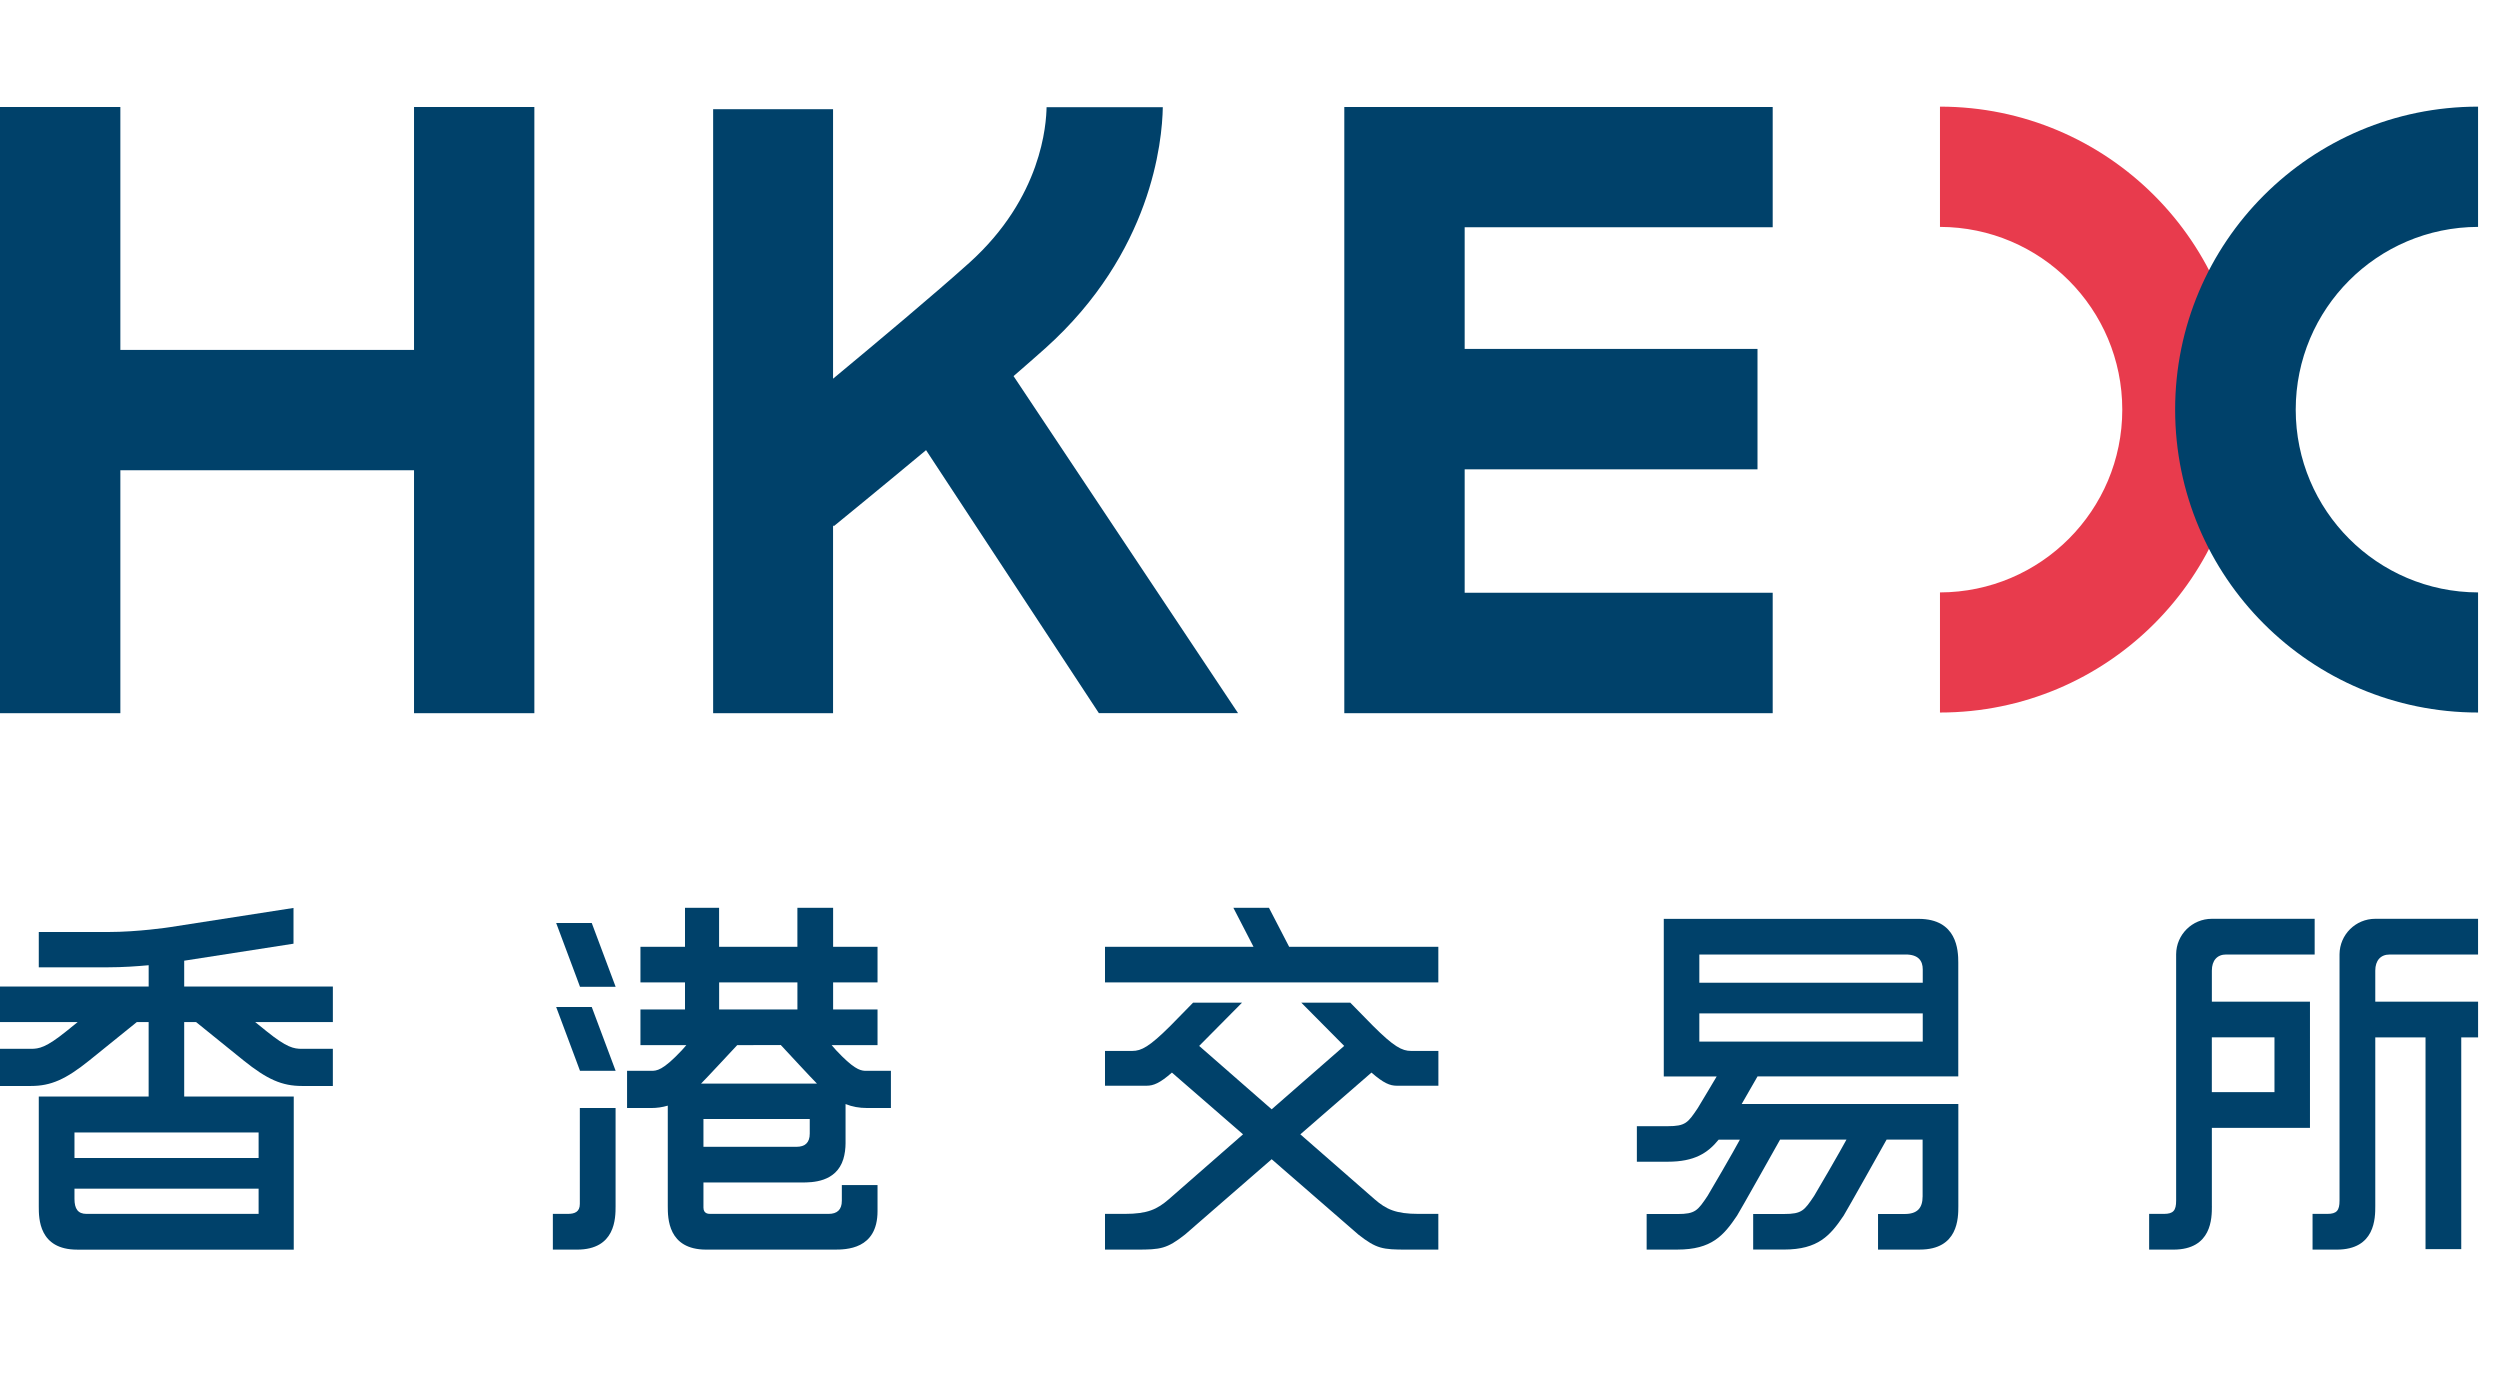
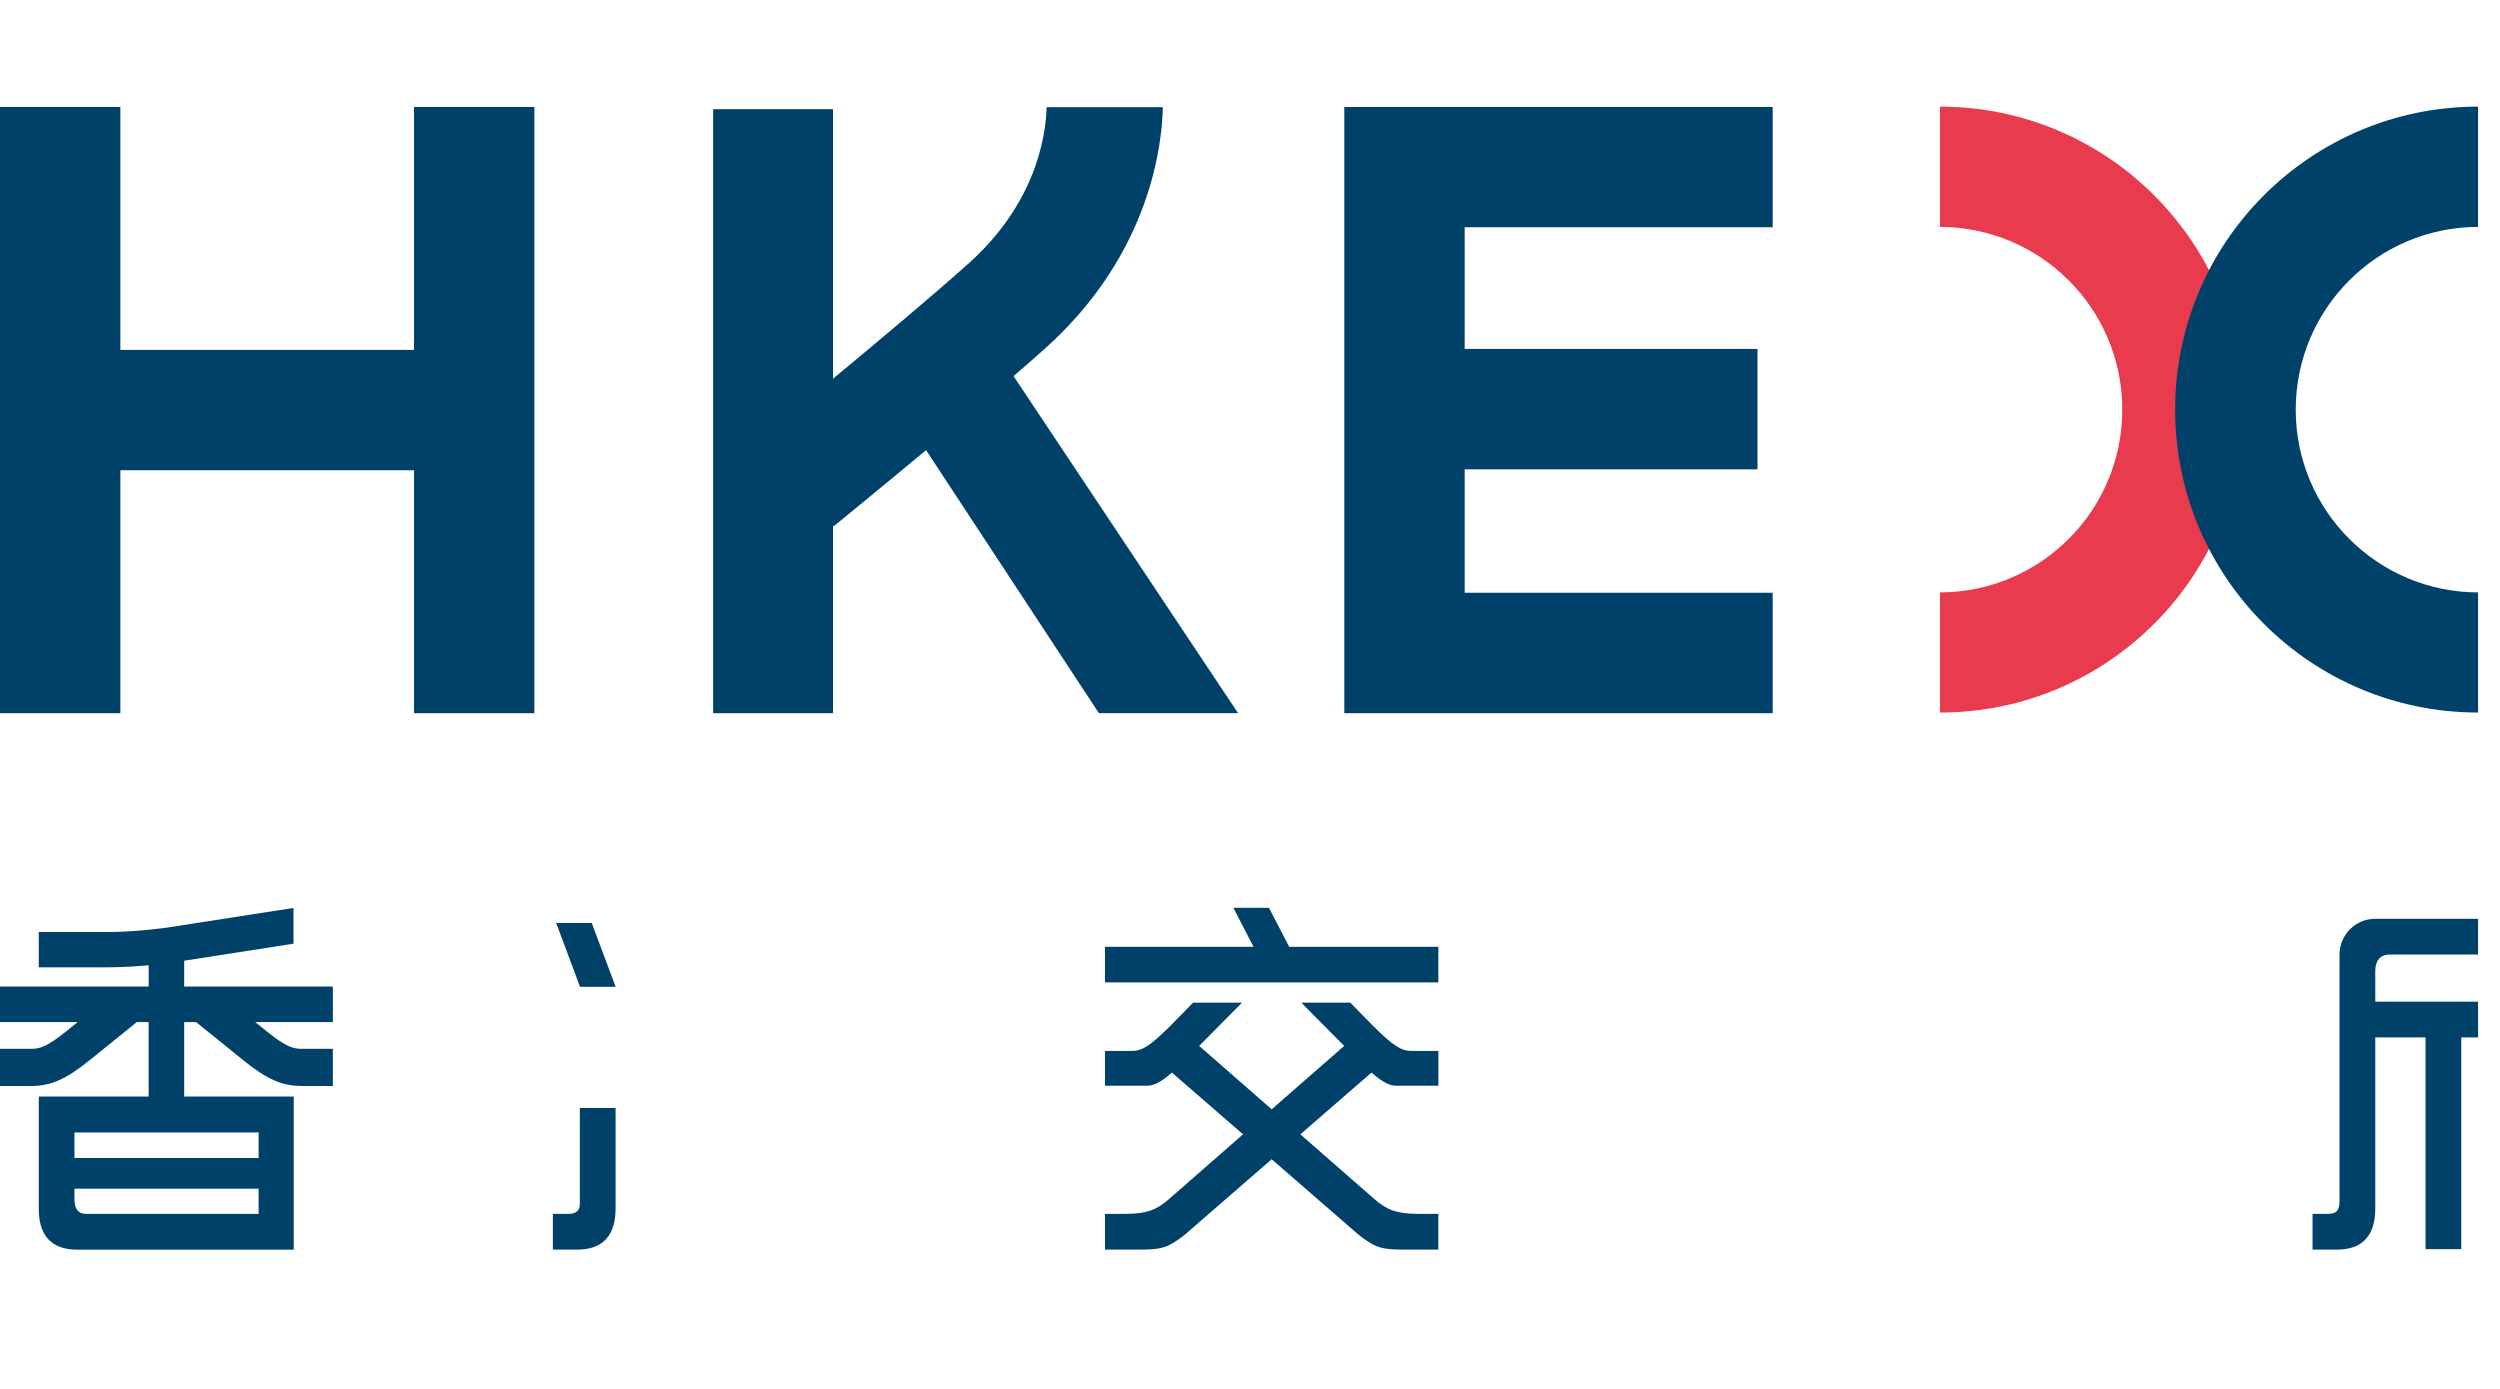
<svg xmlns="http://www.w3.org/2000/svg" version="1.1" id="Layer_1" x="0px" y="0px" width="90px" height="50px" viewBox="0 0 90 50" enable-background="new 0 0 90 50" xml:space="preserve">
  <path fill="#00416A" d="M89.21,34.362v-1.285h-3.702c-0.707,0-1.279,0.57-1.285,1.276v0.009V34.36v8.862  c0,0.354-0.099,0.478-0.441,0.478h-0.53v1.286h0.873c1.385,0,1.385-1.139,1.385-1.568l0,0l0,0v-6.072h1.809v7.622h1.286v-7.622  h0.606V36.06h-3.701v-1.117c0-0.366,0.193-0.58,0.514-0.58H89.21z" />
-   <path fill="#00416A" d="M80.14,34.362h3.188v-1.285h-3.702c-0.707,0-1.281,0.57-1.285,1.276l-0.001,0.009l0.001-0.002v8.862  c0,0.354-0.099,0.478-0.441,0.478h-0.531v1.286h0.874c1.385,0,1.385-1.139,1.385-1.568h-0.001l0,0v-2.816h3.532V36.06h-3.532v-1.117  C79.626,34.576,79.82,34.362,80.14,34.362 M81.881,39.316h-2.255v-1.971h2.255V39.316z" />
  <polygon fill="#00416A" points="46.41,34.086 45.683,32.682 44.402,32.682 45.127,34.086 39.78,34.086 39.78,35.366 51.78,35.366   51.78,34.086 " />
  <path fill="#00416A" d="M50.282,39.086h1.5v-1.253h-0.988c-0.319,0-0.614-0.151-1.371-0.908l-0.812-0.828h-1.764l1.544,1.556  l-2.611,2.282l-2.61-2.282l1.542-1.556H42.95l-0.811,0.828c-0.758,0.757-1.052,0.908-1.371,0.908H39.78v1.253h1.499  c0.244,0,0.476-0.092,0.91-0.473l2.56,2.223l-2.673,2.338c-0.417,0.359-0.759,0.526-1.583,0.526H39.78v1.286  c-0.022,0,1.138,0,1.138,0c0.866,0,1.088-0.028,1.742-0.542l3.12-2.712l3.121,2.712c0.653,0.514,0.876,0.542,1.742,0.542  c0,0,1.16,0,1.137,0V43.7h-0.712c-0.822,0-1.166-0.167-1.581-0.526l-2.675-2.338l2.561-2.223  C49.808,38.994,50.04,39.086,50.282,39.086" />
  <polygon fill="#00416A" points="63.817,8.181 63.817,3.852 52.728,3.852 51.197,3.852 48.395,3.852 48.395,25.675 51.197,25.675   63.817,25.675 63.817,21.339 52.728,21.339 52.728,16.896 63.27,16.896 63.27,12.561 52.728,12.561 52.728,8.181 " />
  <polygon fill="#00416A" points="14.905,3.852 14.905,12.597 4.333,12.597 4.333,3.852 0,3.852 0,25.675 4.333,25.675 4.333,16.929   14.905,16.929 14.905,25.675 19.237,25.675 19.237,3.852 " />
  <path fill="#00416A" d="M44.569,25.672l-8.081-12.132c0.357-0.31,0.859-0.747,1.152-1.01c3.82-3.432,4.2-7.429,4.221-8.671h-4.184  c-0.013,0.589-0.153,3.242-2.789,5.608c-1.241,1.115-3.268,2.813-4.898,4.166V3.93h-4.317v21.745h4.317V18.91l0.026,0.033  c0.113-0.093,1.599-1.303,3.322-2.738l6.221,9.467H44.569z" />
  <path fill="#E83B4D" d="M69.839,3.839v4.329c3.627,0.009,6.563,2.95,6.563,6.58c0,3.628-2.937,6.57-6.563,6.579v4.324  c6.022,0,10.906-4.883,10.906-10.906S75.861,3.839,69.839,3.839" />
  <path fill="#00416A" d="M89.21,3.839v4.329c-3.628,0.009-6.564,2.95-6.564,6.58c0,3.628,2.937,6.57,6.564,6.579v4.324  c-6.023,0-10.905-4.883-10.905-10.906S83.187,3.839,89.21,3.839" />
-   <path fill="#00416A" d="M70.498,38.752v-4.108c0-0.428-0.042-1.565-1.428-1.565h-9.174v5.674H61.8  c-0.041,0.07-0.637,1.073-0.68,1.138c-0.354,0.527-0.438,0.652-1.082,0.652h-1.111v1.279h1.111c0.966,0,1.441-0.313,1.834-0.795  h0.764c-0.192,0.366-1.121,1.963-1.164,2.026c-0.354,0.527-0.439,0.652-1.082,0.652h-1.111v1.28h1.111  c1.229,0,1.663-0.506,2.143-1.221c0.074-0.108,1.522-2.687,1.55-2.738h2.39c-0.194,0.366-1.12,1.963-1.164,2.026  c-0.354,0.527-0.439,0.652-1.083,0.652h-1.112v1.28h1.112c1.229,0,1.664-0.506,2.145-1.221c0.073-0.108,1.52-2.686,1.547-2.738  h1.296v2.042c0,0.423-0.189,0.637-0.646,0.637h-0.959v1.281h1.507c1.384,0,1.384-1.139,1.384-1.568v-3.673h-7.799  c0.14-0.241,0.43-0.743,0.57-0.993H70.498z M61.176,34.362h7.426c0.455,0,0.617,0.221,0.617,0.538v0.479h-8.043V34.362z   M61.176,36.483h8.043v1.014h-8.043V36.483z" />
  <path fill="#00416A" d="M22.161,43.418v-3.529h-1.287v3.454c0,0.283-0.181,0.357-0.438,0.357h-0.533v1.286h0.874  C22.161,44.986,22.161,43.848,22.161,43.418L22.161,43.418L22.161,43.418z" />
-   <polygon fill="#00416A" points="20.022,36.252 20.75,38.2 20.88,38.55 22.163,38.55 21.303,36.252 " />
  <polygon fill="#00416A" points="20.022,33.228 20.75,35.174 20.88,35.525 22.163,35.525 21.303,33.228 " />
-   <path fill="#00416A" d="M28.869,42.569c0.363,0,1.233-0.003,1.492-0.845c0.002-0.006,0.003-0.011,0.004-0.017  c0.012-0.036,0.022-0.075,0.03-0.117c0.01-0.043,0.018-0.09,0.024-0.138c0.001-0.012,0.003-0.021,0.004-0.034  c0.01-0.079,0.017-0.164,0.017-0.258v-1.414c0.245,0.098,0.493,0.142,0.769,0.142h0.864V38.55c0,0-0.915,0-0.941-0.001  c-0.187-0.011-0.424-0.092-1.03-0.738l-0.163-0.186h1.652v-1.284h-1.599v-0.975h1.599v-1.28h-1.599v-1.404h-1.286v1.404h-2.819  v-1.404H24.66v1.404h-1.604v1.28h1.604v0.975h-1.604v1.284h1.652l-0.163,0.186c-0.692,0.736-0.904,0.739-1.107,0.739h-0.864v1.339  h0.864c0.213,0,0.409-0.029,0.602-0.086v3.615c0,0.43,0,1.568,1.384,1.568h4.6c0.429,0,1.567,0,1.567-1.386v-0.938h-1.285v0.567  c0,0.319-0.167,0.471-0.476,0.471h-4.252c-0.07,0-0.254,0-0.254-0.227v-0.904H28.869z M29.151,40.812  c0,0.321-0.167,0.473-0.476,0.473h-3.351v-1h3.827V40.812z M25.888,35.366h2.819v0.975h-2.814h-0.004V35.366z M26.539,37.625  l1.57-0.004c0.122,0.131,1.178,1.271,1.301,1.388h-4.172C25.36,38.893,26.417,37.756,26.539,37.625" />
  <path fill="#00416A" d="M10.872,37.758c-0.296,0-0.545-0.044-1.27-0.628c-0.117-0.095-0.26-0.209-0.416-0.336h2.797v-1.28H6.631  v-0.929l3.935-0.612v-1.287l-4.458,0.693c-0.011,0.003-1.143,0.173-2.209,0.173H1.396v1.271h2.503c0.512,0,1.03-0.036,1.453-0.075  v0.766H0v1.28h2.797c-0.156,0.127-0.299,0.241-0.416,0.336c-0.725,0.584-0.974,0.628-1.27,0.628H0v1.337h1.111  c0.72,0,1.252-0.233,2.109-0.923c0.432-0.348,1.205-0.972,1.706-1.378h0.425v2.682H1.396v3.956c0,0.429,0,1.555,1.385,1.555h7.794  v-5.511H6.631v-2.682h0.427c0.5,0.406,1.274,1.03,1.705,1.378c0.856,0.689,1.39,0.923,2.109,0.923h1.111v-1.337H10.872z M9.31,43.7  H3.114c-0.311,0-0.433-0.187-0.433-0.54v-0.367H9.31V43.7z M9.31,41.689H2.681v-0.92H9.31V41.689z" />
</svg>